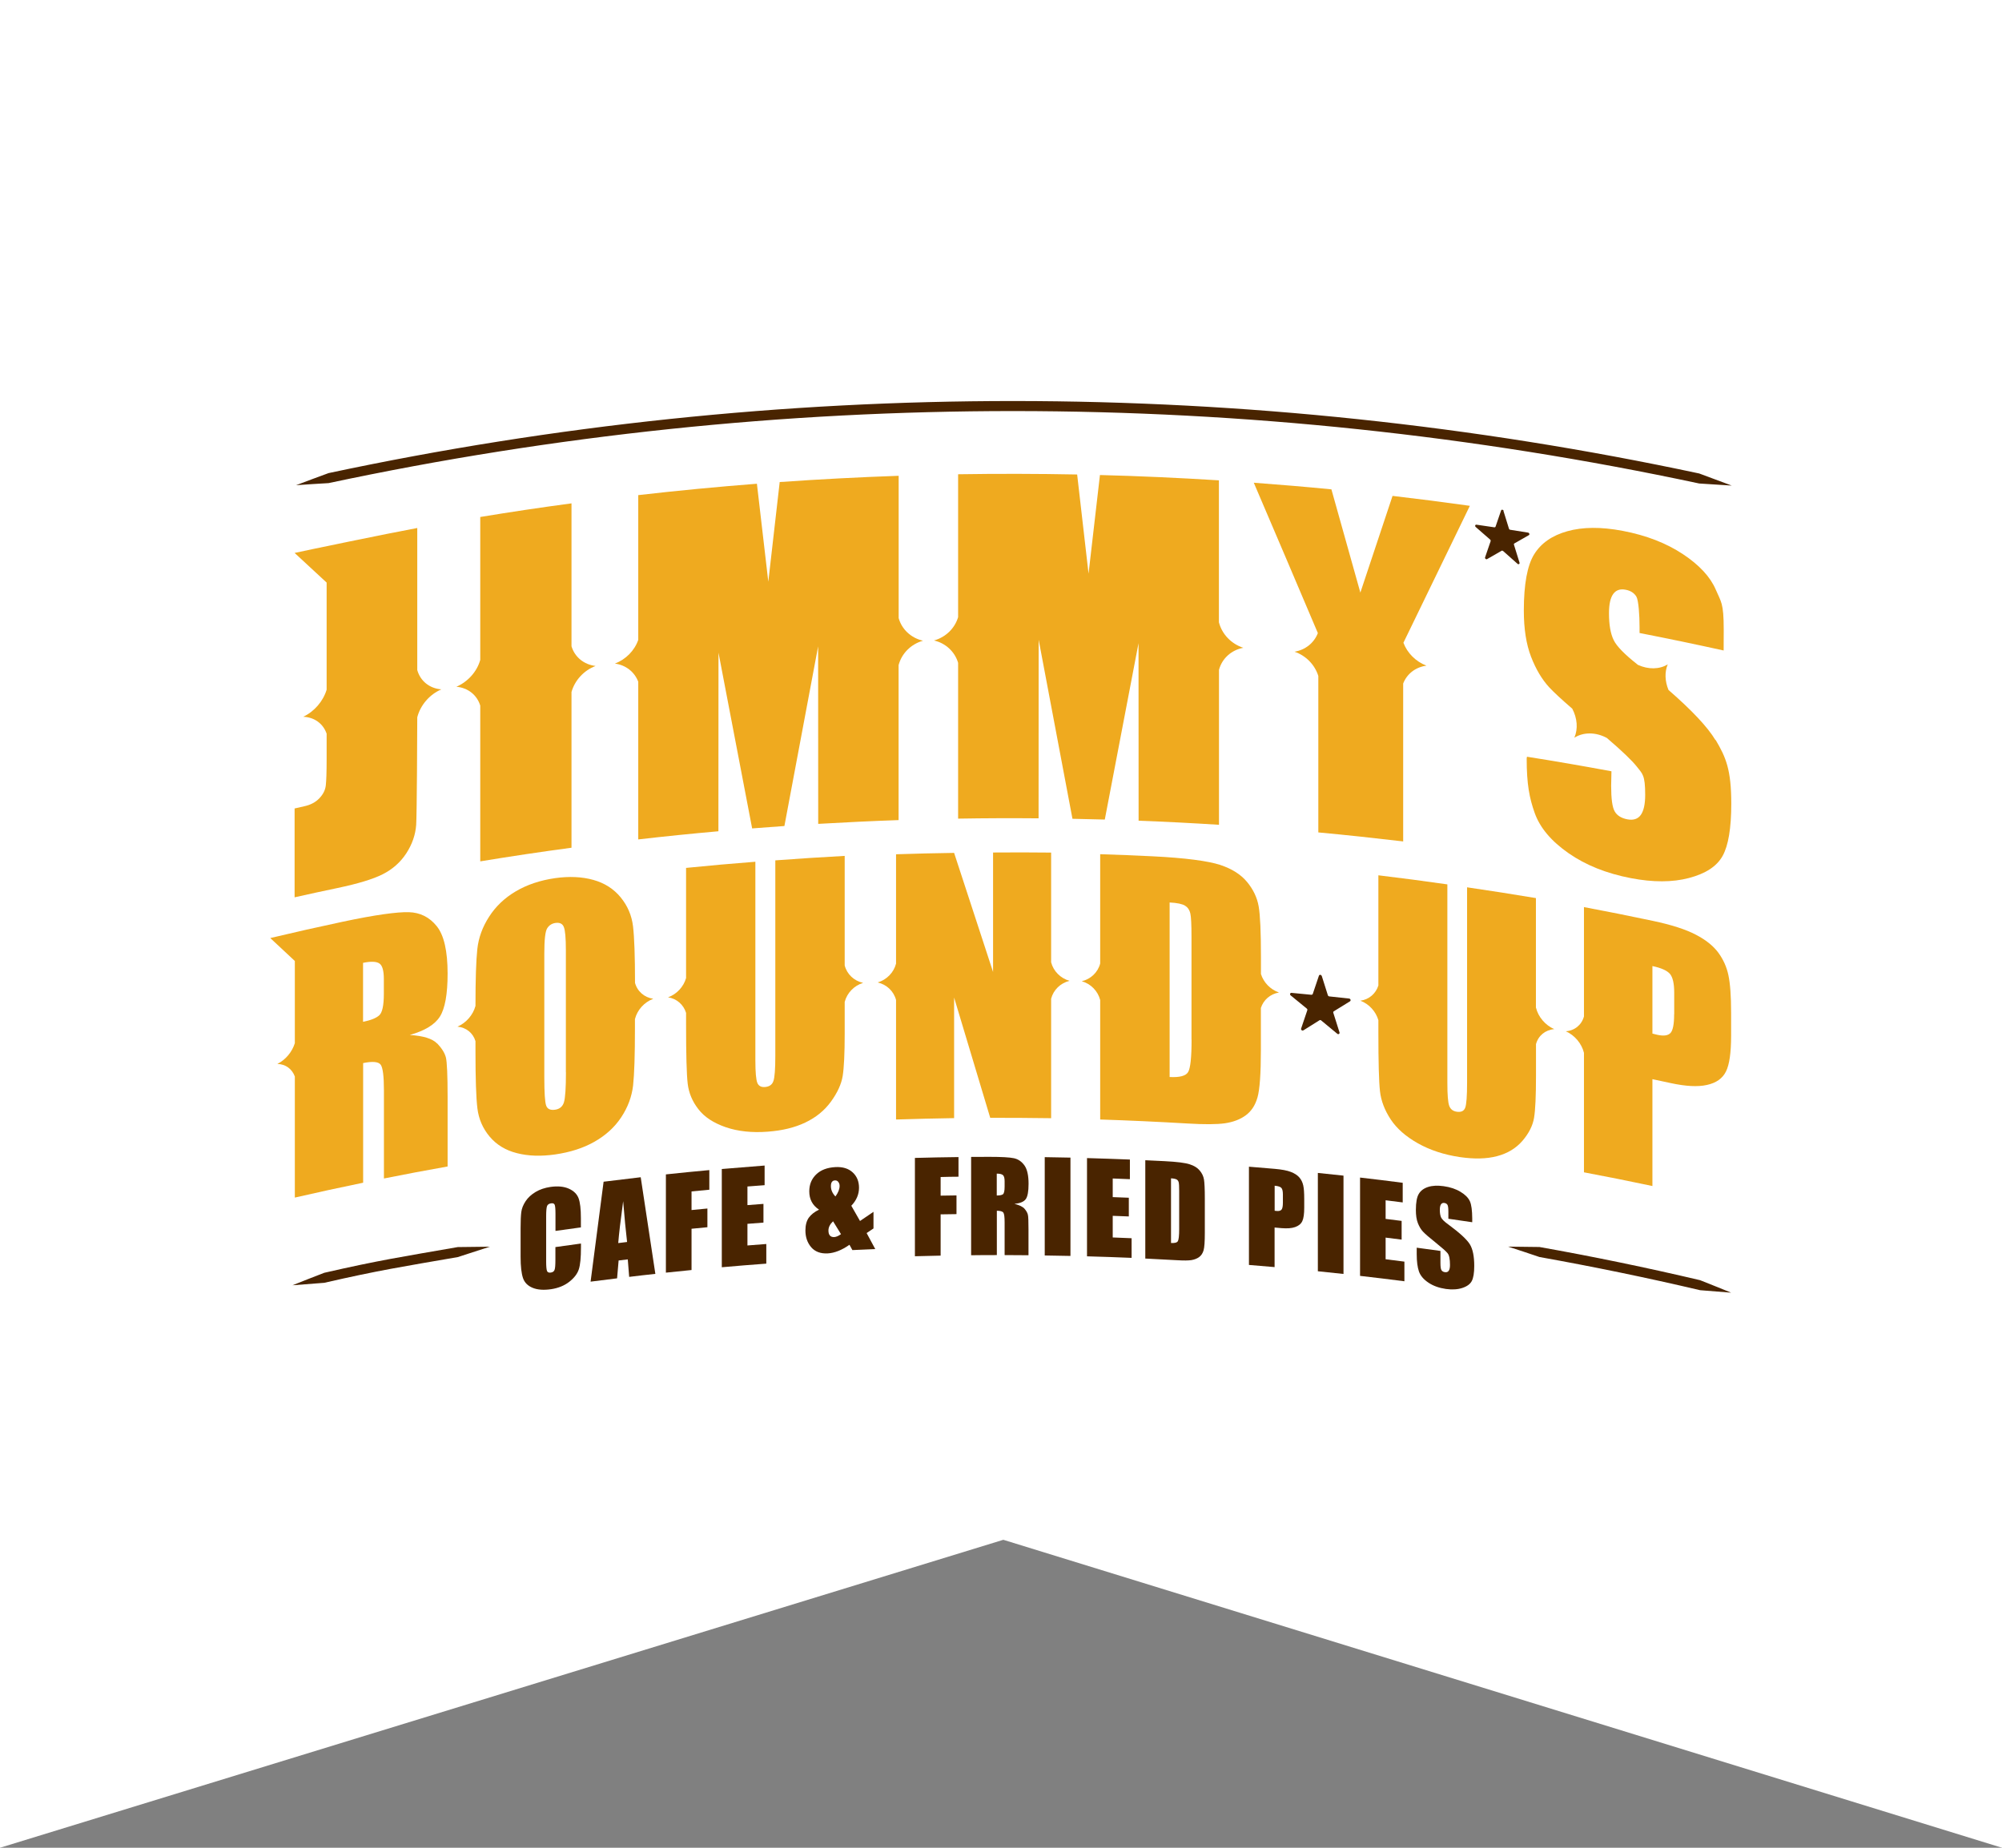
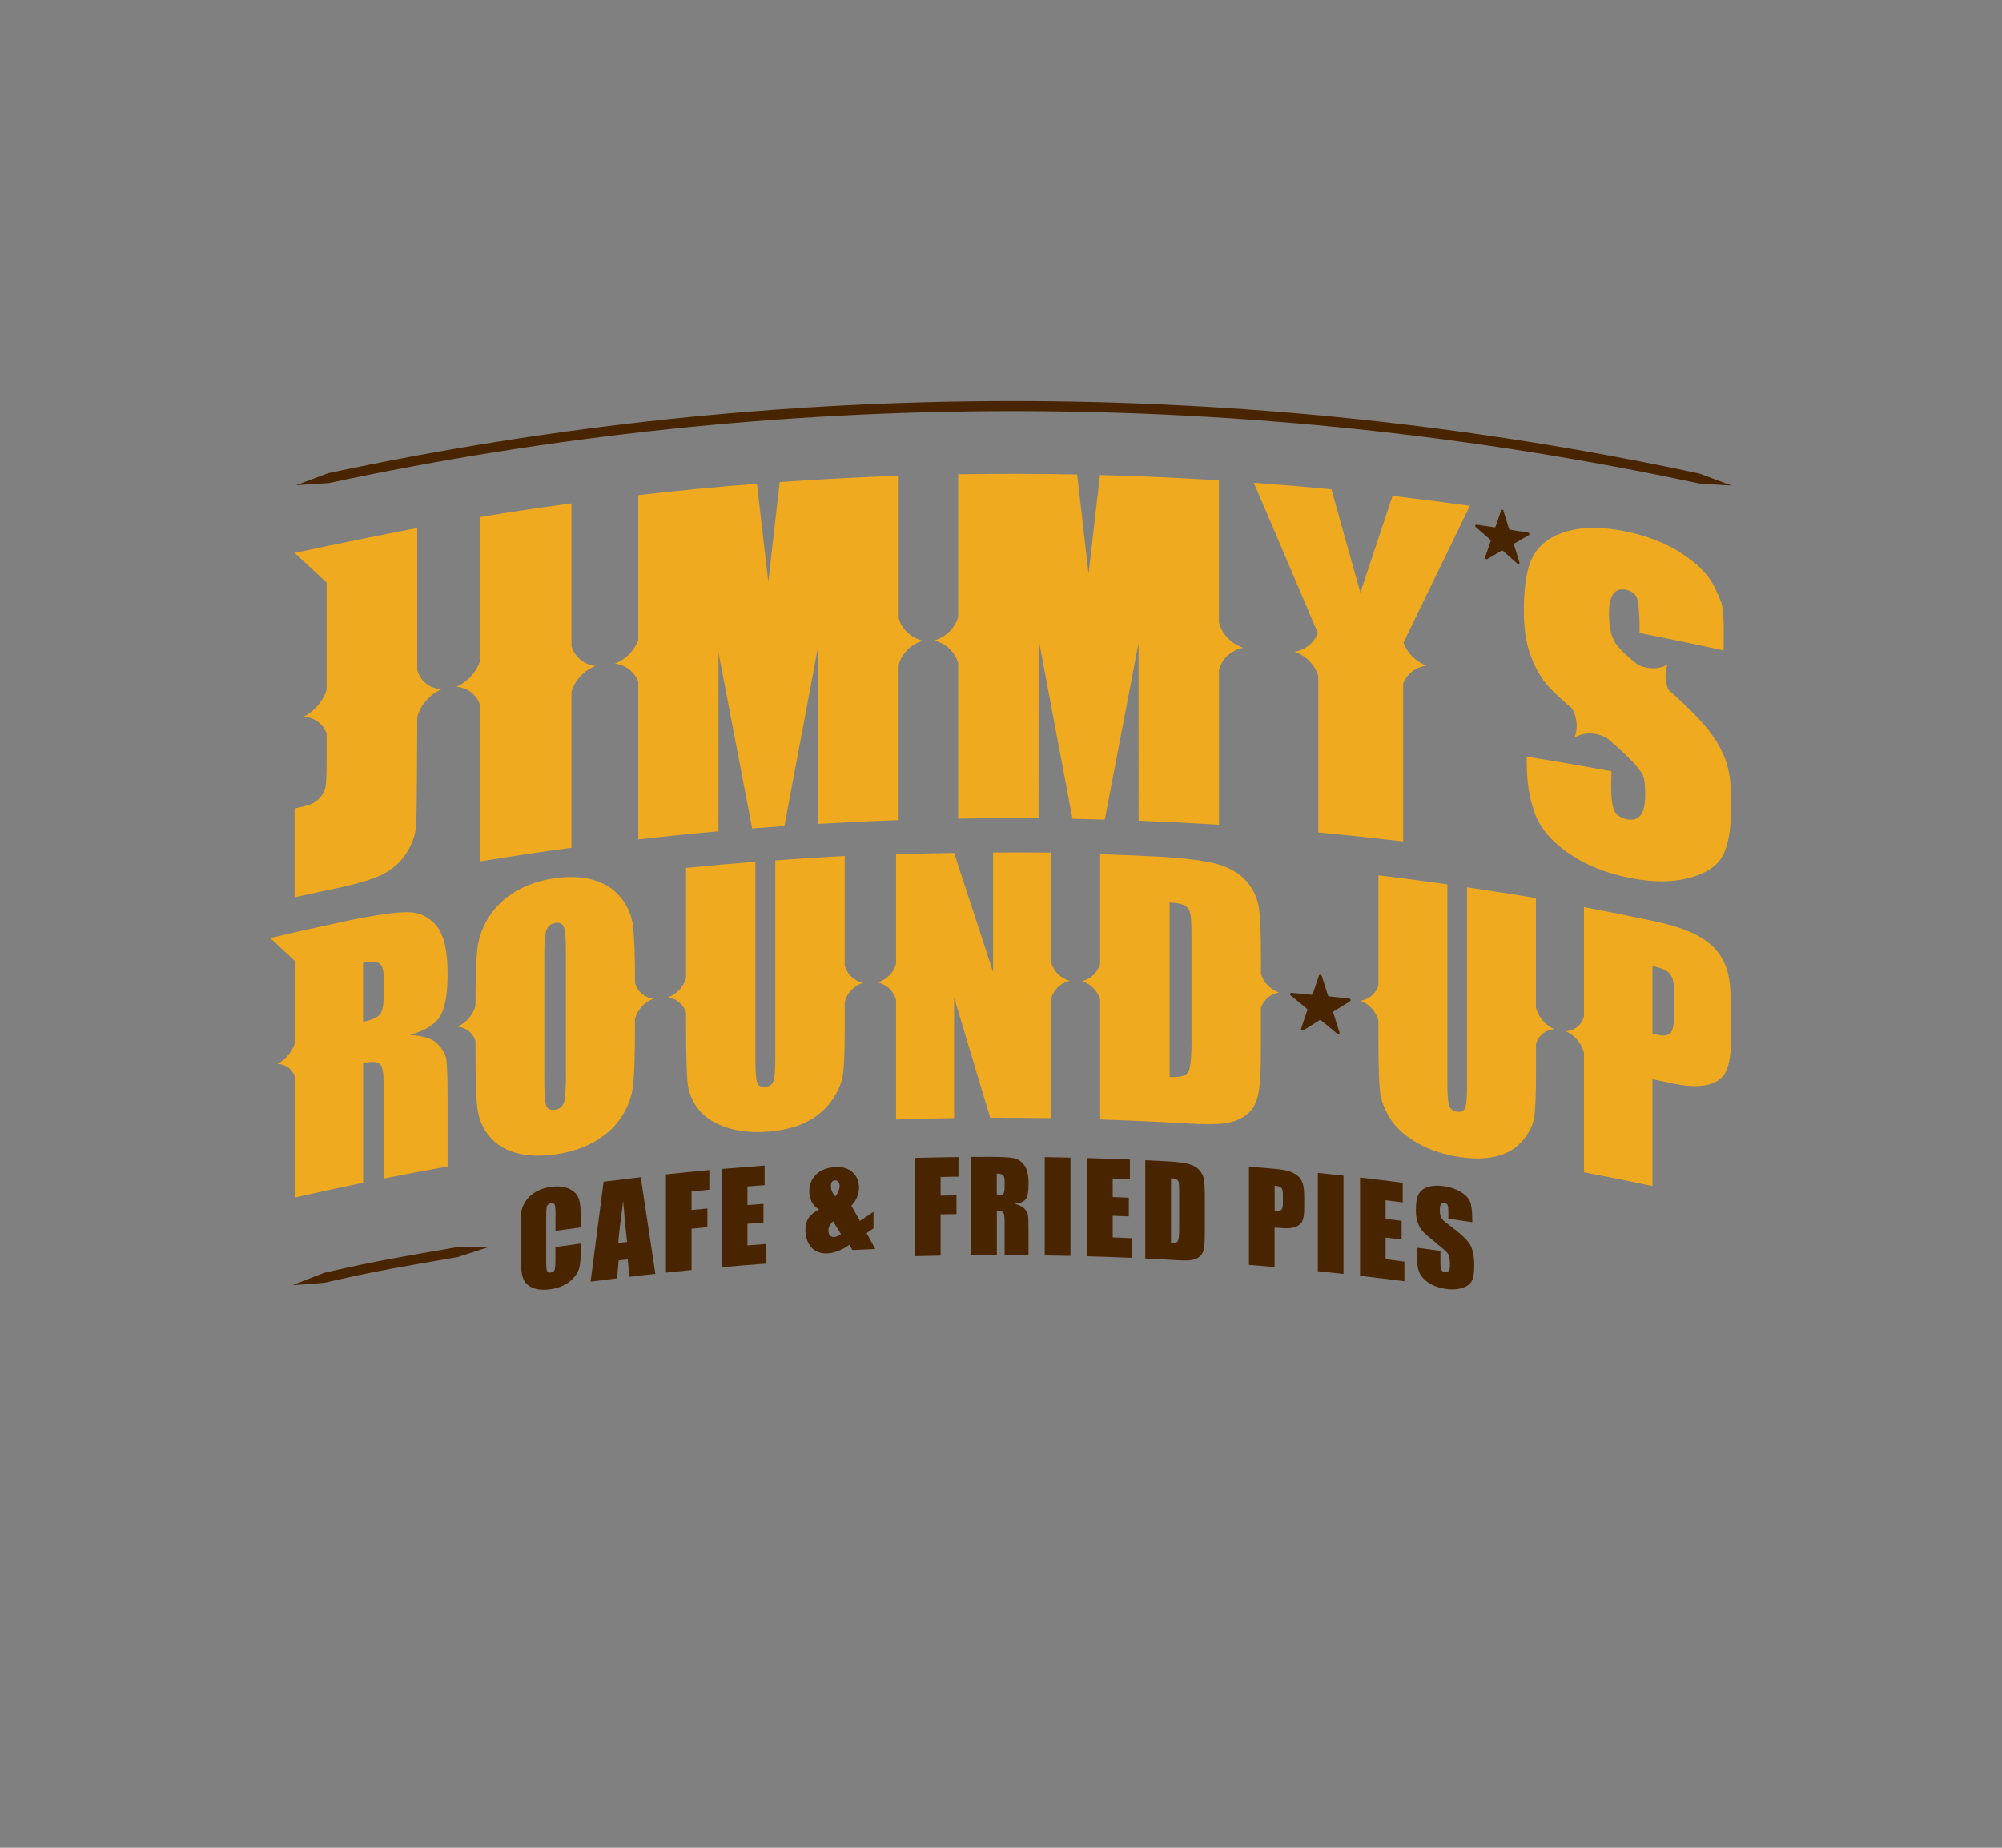
<svg xmlns="http://www.w3.org/2000/svg" id="a" viewBox="0 0 260 240">
  <rect x="0" y="0" width="260" height="240" fill="#808080" stroke="none" />
  <defs>
    <style>.b{fill:#492400;}.b,.c,.d{stroke-width:0px;}.c{fill:#efaa1f;}.d{fill:#fff;}</style>
  </defs>
-   <polygon class="d" points="260 240 130.3 200 0 240 0 0 260 0 260 240" />
  <path class="b" d="M75.46,159.42c-1.11.15-2.21.3-3.32.46,0-.74,0-1.48,0-2.22,0-.65-.04-1.04-.11-1.19-.07-.15-.23-.21-.47-.17-.27.04-.45.16-.52.37-.07.2-.11.63-.11,1.28,0,1.98,0,3.95,0,5.93,0,.62.04,1.02.11,1.2.07.18.24.25.5.21.25-.04.41-.15.48-.35.08-.2.11-.65.11-1.35,0-.54,0-1.07,0-1.61,1.11-.16,2.21-.31,3.32-.46,0,.17,0,.33,0,.5,0,1.32-.09,2.27-.28,2.85-.19.58-.6,1.12-1.24,1.62-.64.5-1.43.82-2.36.96-.97.14-1.77.08-2.4-.18-.63-.26-1.05-.68-1.25-1.27-.2-.59-.31-1.51-.31-2.76v-3.73c0-.92.03-1.61.09-2.08.06-.47.25-.94.56-1.41.31-.47.75-.87,1.3-1.2.55-.33,1.19-.54,1.91-.65.98-.14,1.78-.06,2.42.23.64.29,1.05.71,1.25,1.24.2.54.3,1.4.3,2.59,0,.4,0,.81,0,1.21Z" />
  <path class="b" d="M83.21,152.91c.63,4.18,1.27,8.37,1.9,12.55-1.13.12-2.27.25-3.4.39-.06-.76-.12-1.52-.18-2.27-.4.05-.79.09-1.19.14-.07.77-.13,1.55-.2,2.32-1.15.14-2.29.28-3.44.43.56-4.33,1.13-8.66,1.69-12.98,1.6-.2,3.2-.39,4.81-.58ZM81.44,161.32c-.17-1.43-.34-3.19-.51-5.3-.34,2.49-.55,4.3-.64,5.44.38-.05.76-.09,1.14-.14Z" />
  <path class="b" d="M86.48,152.54c1.88-.2,3.76-.39,5.64-.56v2.55c-.77.07-1.54.14-2.31.22v2.42c.69-.07,1.37-.13,2.06-.2v2.43c-.69.06-1.37.13-2.06.2v5.36c-1.11.11-2.22.22-3.33.34v-12.77Z" />
  <path class="b" d="M93.74,151.84c1.85-.16,3.71-.31,5.56-.45v2.55c-.74.06-1.48.11-2.23.17v2.42c.69-.06,1.39-.11,2.08-.16v2.43c-.69.05-1.39.11-2.08.16v2.81c.82-.07,1.63-.13,2.45-.19v2.55c-1.93.14-3.86.3-5.78.47v-12.77Z" />
  <path class="b" d="M113.44,157.41v2.15c-.3.2-.6.4-.89.6.37.69.75,1.39,1.12,2.08-.99.04-1.98.08-2.97.13-.13-.23-.26-.46-.38-.69-.99.7-1.94,1.07-2.82,1.12-.93.05-1.65-.22-2.15-.8-.5-.59-.75-1.31-.75-2.18,0-.69.15-1.25.44-1.66.3-.41.74-.76,1.33-1.04-.85-.56-1.27-1.35-1.27-2.38,0-.89.3-1.62.9-2.2.6-.58,1.43-.89,2.49-.95.95-.05,1.7.18,2.25.69.55.51.82,1.17.82,1.99,0,.86-.33,1.64-1,2.34.38.66.75,1.32,1.13,1.98.58-.4,1.17-.79,1.75-1.19ZM109.22,160.3c-.34-.56-.69-1.11-1.03-1.67-.4.38-.6.78-.6,1.19,0,.3.06.52.19.66.12.14.31.21.55.2.26-.01.56-.14.89-.38ZM108.5,155.4c.36-.49.54-.95.54-1.37,0-.18-.05-.35-.16-.5-.11-.15-.25-.22-.44-.21-.17,0-.31.07-.4.2-.09.12-.13.3-.13.54,0,.5.2.94.59,1.35Z" />
  <path class="b" d="M118.82,150.4c1.89-.05,3.77-.09,5.66-.11v2.55c-.77,0-1.55.02-2.32.04v2.42c.69-.01,1.38-.02,2.06-.03,0,.81,0,1.62,0,2.43-.69,0-1.38.02-2.06.03v5.36c-1.11.02-2.23.05-3.34.08v-12.77Z" />
  <path class="b" d="M126.11,150.27c.79,0,1.58-.01,2.37-.01,1.58,0,2.65.06,3.2.18.56.12,1.01.44,1.37.94.35.5.53,1.29.53,2.38,0,.99-.12,1.66-.37,2-.25.34-.74.54-1.47.6.66.17,1.11.39,1.33.66.23.27.37.53.42.76.06.23.08.86.08,1.89v3.37c-1.03,0-2.07-.02-3.1-.02v-4.24c0-.68-.05-1.11-.16-1.27-.11-.16-.39-.25-.85-.25v5.76c-1.11,0-2.23,0-3.34.02v-12.77ZM129.45,152.44v2.84c.38,0,.64-.05.79-.15.15-.1.23-.43.23-1v-.7c0-.4-.07-.67-.22-.8-.15-.13-.41-.19-.8-.19Z" />
  <path class="b" d="M139.02,150.36c0,4.26,0,8.51,0,12.77-1.11-.03-2.23-.05-3.34-.06v-12.77c1.11.02,2.23.04,3.34.06Z" />
  <path class="b" d="M141.17,150.42c1.86.05,3.71.12,5.57.19,0,.85,0,1.7,0,2.55-.74-.03-1.49-.06-2.23-.09v2.42c.7.03,1.39.05,2.09.08v2.43c-.7-.03-1.39-.06-2.09-.08v2.81c.82.03,1.63.06,2.45.1v2.55c-1.93-.08-3.86-.15-5.79-.2v-12.77Z" />
  <path class="b" d="M148.74,150.7c.83.04,1.67.08,2.5.12,1.61.08,2.7.22,3.27.41.57.18,1,.45,1.3.81.3.36.48.74.55,1.16.07.42.11,1.23.11,2.44,0,1.49,0,2.98,0,4.47,0,1.15-.05,1.91-.16,2.29-.11.38-.3.67-.57.87-.27.2-.6.33-1,.4-.4.06-.99.07-1.79.02-1.4-.08-2.81-.15-4.21-.22,0-4.26,0-8.51,0-12.77ZM152.08,153.05v8.4c.48.03.78-.05.89-.24.11-.19.17-.7.17-1.56v-4.96c0-.58-.02-.95-.06-1.11-.04-.16-.12-.29-.25-.37-.13-.08-.38-.14-.75-.16Z" />
  <path class="b" d="M162.2,151.54c1.12.09,2.24.18,3.36.28.91.08,1.61.21,2.09.4.49.19.85.43,1.1.72.25.29.41.63.5,1.02.09.39.13.98.13,1.78,0,.37,0,.74,0,1.11,0,.82-.08,1.4-.25,1.76-.17.36-.48.61-.93.77-.45.16-1.04.2-1.77.14-.3-.03-.6-.05-.9-.08v5.14c-1.11-.1-2.22-.19-3.33-.28,0-4.26,0-8.51,0-12.77ZM165.54,154.01v3.25c.1.01.18.02.25.03.31.03.52-.03.64-.17.12-.14.18-.45.18-.92,0-.35,0-.7,0-1.05,0-.44-.07-.73-.21-.87-.14-.14-.42-.23-.86-.27Z" />
  <path class="b" d="M174.48,152.7v12.77c-1.11-.12-2.22-.24-3.33-.35v-12.77c1.11.11,2.22.23,3.33.35Z" />
  <path class="b" d="M176.63,152.95c1.85.21,3.7.44,5.54.68v2.55c-.74-.1-1.48-.19-2.22-.28v2.42c.69.09,1.38.17,2.08.26v2.43c-.69-.09-1.38-.18-2.08-.26v2.81c.81.1,1.63.2,2.44.31v2.55c-1.92-.25-3.84-.48-5.76-.7v-12.77Z" />
  <path class="b" d="M191.18,158.75c-1.03-.16-2.05-.31-3.08-.45v-.95c0-.44-.04-.73-.12-.86-.08-.13-.21-.21-.39-.24-.2-.03-.35.03-.45.18-.1.15-.15.39-.15.72,0,.43.06.76.17.99.11.23.42.54.94.91,1.48,1.09,2.41,1.95,2.79,2.57.38.62.57,1.56.57,2.81,0,.91-.11,1.56-.32,1.96-.21.4-.62.7-1.23.9-.61.2-1.32.24-2.13.13-.89-.13-1.65-.4-2.27-.82-.63-.42-1.04-.91-1.23-1.45-.19-.55-.29-1.3-.29-2.25,0-.28,0-.56,0-.84,1.03.14,2.06.28,3.08.42v1.55c0,.48.04.79.13.94.09.15.24.24.46.27.22.03.38-.03.49-.19.11-.16.16-.41.16-.75,0-.75-.1-1.26-.31-1.52-.21-.26-.73-.72-1.55-1.38-.83-.66-1.37-1.13-1.64-1.42-.27-.28-.49-.66-.67-1.11-.18-.46-.26-1.03-.26-1.71,0-.98.13-1.68.38-2.09.25-.42.65-.72,1.21-.9.56-.18,1.23-.21,2.02-.1.86.12,1.6.37,2.2.74.61.37,1.01.78,1.21,1.23.2.45.29,1.19.3,2.2v.5Z" />
  <path class="c" d="M54.19,87.03v-18.45c-3.91.72-14.54,2.93-15.93,3.24,1.38,1.28,2.77,2.56,4.16,3.85v13.91c-.45,1.5-1.59,2.83-3.04,3.52,1.45.05,2.6.9,3.04,2.2v3.27c0,1.7-.04,2.84-.11,3.45-.07.61-.35,1.16-.84,1.67-.48.51-1.14.86-1.98,1.04-.27.06-.69.15-1.23.28,0,3.85,0,7.69,0,11.54,1.86-.42,3.72-.82,5.58-1.21,2.6-.55,4.56-1.13,5.85-1.78,1.29-.65,2.32-1.56,3.08-2.73.76-1.17,1.19-2.41,1.28-3.7.09-1.3.14-12.19.14-13.96.4-1.57,1.59-2.97,3.13-3.63-1.54-.12-2.73-1.08-3.13-2.51Z" />
  <path class="c" d="M77.33,86.5c-1.51-.19-2.69-1.16-3.11-2.56v-18.56c-3.96.53-7.91,1.12-11.85,1.77,0,6.19,0,12.37,0,18.56-.42,1.52-1.6,2.84-3.1,3.49,1.5.13,2.68,1.07,3.1,2.45,0,6.74,0,13.49,0,20.23,3.94-.65,7.89-1.24,11.85-1.77v-20.23c.43-1.51,1.6-2.8,3.11-3.37Z" />
  <path class="c" d="M116.71,80.25v-18.45c-5.15.18-10.3.45-15.45.81-.49,4.32-.99,8.64-1.48,12.95-.49-4.25-.99-8.49-1.48-12.73-5.14.4-10.28.89-15.41,1.48,0,6.27,0,12.54,0,18.8-.48,1.39-1.61,2.54-3.03,3.08,1.42.19,2.55,1.09,3.03,2.36,0,6.83,0,13.65,0,20.48,3.46-.4,6.93-.75,10.41-1.06,0-7.73,0-15.47.01-23.2,1.46,7.6,2.92,15.21,4.37,22.83.2-.02,3.99-.3,4.19-.31,1.46-7.79,2.92-15.57,4.38-23.34,0,7.69,0,15.37.01,23.06,3.48-.2,6.96-.37,10.44-.49v-20.13c.4-1.52,1.61-2.73,3.17-3.17-1.55-.35-2.77-1.48-3.17-2.97Z" />
  <path class="c" d="M158.3,80.84v-18.45c-5.15-.32-10.3-.56-15.45-.69-.49,4.27-.99,8.54-1.48,12.81-.49-4.29-.99-8.59-1.48-12.88-5.15-.1-10.31-.11-15.46-.03v18.56c-.43,1.46-1.62,2.61-3.13,3.03,1.52.35,2.7,1.46,3.13,2.9v20.24c3.48-.06,6.97-.07,10.45-.04,0-7.73,0-15.47.01-23.2,1.46,7.74,2.92,15.5,4.39,23.26.2,0,4,.09,4.2.1,1.46-7.65,2.92-15.28,4.38-22.91,0,7.69,0,15.37.01,23.06,3.48.13,6.96.31,10.44.53v-20.13c.4-1.48,1.61-2.57,3.16-2.86-1.55-.5-2.76-1.75-3.16-3.28Z" />
  <path class="c" d="M182.26,83.49c2.88-5.96,5.76-11.89,8.63-17.79-3.34-.47-6.69-.9-10.04-1.29-1.39,4.18-2.79,8.36-4.18,12.56-1.25-4.47-2.51-8.94-3.76-13.41-3.36-.33-6.71-.61-10.08-.86,2.77,6.48,5.55,12.99,8.32,19.53-.49,1.27-1.61,2.18-3.03,2.42,1.48.5,2.64,1.7,3.09,3.15v20.32c3.68.34,7.35.74,11.02,1.17,0-6.84,0-13.67,0-20.51.49-1.26,1.61-2.13,3.02-2.32-1.38-.53-2.49-1.64-2.99-2.98Z" />
  <path class="c" d="M222.78,96.12c-.99-1.66-3.03-3.84-6.09-6.5-.47-1.13-.52-2.33-.1-3.33-1.08.67-2.53.68-3.87.07-1.72-1.35-2.77-2.42-3.15-3.22-.41-.83-.61-1.99-.61-3.49,0-1.16.18-1.99.55-2.5.36-.5.9-.69,1.61-.55.65.12,1.12.43,1.4.9.28.48.41,2.41.41,3.96,0,.25,0,.51,0,.76,3.65.71,7.29,1.47,10.92,2.27,0-.9,0-1.79.01-2.69,0-3.55-.35-3.6-1.04-5.23-.7-1.63-2.12-3.18-4.27-4.6-2.15-1.42-4.75-2.44-7.82-3.02-2.8-.53-5.19-.51-7.18.05-1.98.55-3.42,1.56-4.31,3-.89,1.44-1.34,3.88-1.34,7.3,0,2.38.31,4.38.94,6.01.63,1.63,1.42,2.95,2.37,3.98.6.64,1.59,1.56,2.98,2.76.65,1.23.77,2.62.27,3.77,1.19-.75,2.79-.74,4.22.03,1.99,1.7,3.29,2.96,3.89,3.72.73.95,1.09,1.04,1.09,3.68,0,1.2-.19,2.06-.57,2.6-.38.53-.97.72-1.75.57-.78-.15-1.33-.49-1.64-1.03-.31-.54-.46-1.64-.46-3.32.01-.63.02-1.26.04-1.89-3.65-.68-7.31-1.31-10.97-1.89-.01.07-.02.15-.04.22,0,3.35.35,5.14,1.04,7.08.69,1.94,2.16,3.67,4.4,5.23,2.24,1.56,4.93,2.63,8.09,3.24,2.87.55,5.39.55,7.55-.02,2.16-.57,3.61-1.51,4.36-2.86.75-1.34,1.13-3.61,1.13-6.79,0-4.38-.68-6.01-2.03-8.28Z" />
  <path class="b" d="M220.68,62.8c-58.65-12.53-119.36-12.54-178.01-.05-1.41.08-2.82.17-4.22.27,1.41-.53,2.81-1.06,4.22-1.57,58.65-12.5,119.36-12.48,178.01.05,1.41.52,2.81,1.04,4.22,1.57-1.41-.1-2.81-.19-4.22-.27Z" />
  <path class="b" d="M59.45,163.28c-7.16,1.24-10.24,1.71-17.34,3.34-1.38.1-2.75.21-4.13.32,1.38-.55,2.75-1.09,4.13-1.62,7.1-1.63,10.18-2.09,17.34-3.34,1.39-.02,2.78-.04,4.17-.05-1.39.44-2.78.89-4.17,1.35Z" />
-   <path class="b" d="M220.79,167.58c-6.92-1.63-13.88-3.06-20.86-4.31-1.35-.46-2.71-.91-4.07-1.35,1.36.01,2.71.03,4.07.05,6.98,1.24,13.94,2.68,20.86,4.31,1.34.53,2.69,1.07,4.03,1.62-1.34-.11-2.68-.22-4.03-.32Z" />
  <path class="c" d="M56.77,135.54c-.61-.63-1.79-1-3.55-1.11,1.94-.55,3.25-1.34,3.91-2.39.66-1.04,1-2.9,1-5.58,0-2.94-.47-4.99-1.41-6.16-.94-1.17-2.15-1.78-3.64-1.82-1.49-.04-4.33.34-8.52,1.23-3.16.67-6.31,1.38-9.46,2.13,1.06.99,2.12,1.99,3.19,2.98,0,3.56,0,7.11,0,10.67-.35,1.14-1.19,2.16-2.27,2.7,1.08.03,1.92.66,2.27,1.64,0,5.24,0,10.48,0,15.72,2.95-.68,5.91-1.32,8.87-1.93v-15.54c1.22-.25,1.98-.18,2.27.2.29.38.43,1.5.43,3.34v11.45c2.75-.55,5.51-1.07,8.27-1.56,0-3.03,0-6.06,0-9.09,0-2.78-.08-4.47-.22-5.06-.15-.59-.53-1.2-1.13-1.83ZM49.85,129.07c0,1.52-.2,2.45-.6,2.81-.4.36-1.1.64-2.1.84v-7.66c1.03-.21,1.73-.18,2.12.08.39.26.58.94.58,2.03v1.89Z" />
  <path class="c" d="M82.47,127.65v.08c0-3.55-.09-6.02-.26-7.42-.17-1.4-.7-2.65-1.6-3.75-.9-1.1-2.08-1.86-3.55-2.27-1.47-.41-3.13-.49-4.97-.23-1.94.28-3.64.85-5.1,1.71-1.46.86-2.62,1.97-3.47,3.3-.86,1.33-1.37,2.73-1.53,4.2-.16,1.47-.24,3.93-.24,7.39h0c-.32,1.18-1.21,2.2-2.34,2.69,1.13.1,2.02.82,2.34,1.88v1.32c0,3.55.08,6.02.25,7.41.17,1.39.7,2.61,1.59,3.67.89,1.06,2.07,1.78,3.54,2.15,1.47.38,3.12.43,4.96.17,1.94-.28,3.65-.82,5.11-1.65,1.46-.83,2.62-1.88,3.48-3.18.86-1.3,1.37-2.67,1.54-4.13.16-1.46.24-3.92.24-7.38v-1.24c.3-1.19,1.21-2.2,2.38-2.64-1.17-.17-2.08-.97-2.38-2.1ZM73.5,139.28c0,2.03-.09,3.33-.26,3.89-.17.56-.56.89-1.17.97-.6.08-.98-.09-1.14-.54-.16-.44-.24-1.67-.24-3.67v-16.09c0-1.77.12-2.86.37-3.26.25-.4.61-.63,1.07-.7.55-.08.92.09,1.09.52.18.42.27,1.43.27,3.04v15.83Z" />
  <path class="c" d="M109.7,125.41v-14.24c-3,.16-6.01.36-9.01.58v25.39c0,1.72-.08,2.81-.25,3.28-.16.47-.53.73-1.1.77-.5.04-.83-.15-.99-.55-.16-.41-.25-1.36-.25-2.87v-25.84c-3,.23-6,.5-9,.8v14.31c-.33,1.14-1.21,2.09-2.34,2.5,1.13.17,2.01.95,2.34,2.02v1.56c0,3.89.07,6.43.21,7.63.14,1.2.6,2.31,1.39,3.32.78,1.02,1.97,1.79,3.55,2.34,1.58.54,3.41.74,5.47.58,1.87-.14,3.49-.53,4.87-1.19,1.38-.66,2.49-1.56,3.33-2.72.84-1.16,1.35-2.27,1.52-3.33.17-1.07.26-2.9.26-5.51v-4.1c.3-1.17,1.22-2.12,2.39-2.48-1.17-.25-2.09-1.11-2.39-2.26Z" />
  <path class="c" d="M224.47,126.67c-.23-1.08-.67-2.06-1.32-2.94-.65-.88-1.63-1.66-2.92-2.33-1.3-.68-3.15-1.28-5.57-1.79-2.98-.63-5.96-1.23-8.95-1.79v14.2c-.3,1.1-1.2,1.84-2.36,1.93,1.16.51,2.06,1.59,2.36,2.8v15.52c2.97.56,5.93,1.15,8.89,1.78v-13.88c.79.17,1.59.34,2.38.51,1.94.42,3.5.51,4.7.24,1.2-.26,2.02-.84,2.47-1.74.45-.9.67-2.45.67-4.65v-3c0-2.16-.12-3.78-.35-4.86ZM217.42,131.75c0,1.28-.16,2.08-.47,2.42-.32.34-.88.42-1.7.24-.18-.04-.4-.09-.65-.16v-8.77c1.15.24,1.91.59,2.28,1.02.36.43.55,1.24.55,2.42v2.83Z" />
  <path class="c" d="M199.47,130.89v-14.24c-2.97-.5-5.95-.96-8.94-1.4v25.39c0,1.72-.08,2.79-.24,3.23-.16.44-.53.61-1.09.53-.5-.07-.83-.33-.99-.77-.16-.44-.24-1.42-.24-2.92v-25.84c-2.98-.43-5.97-.82-8.96-1.18,0,4.77,0,9.54,0,14.31-.33,1.06-1.21,1.82-2.34,1.98,1.13.42,2.01,1.39,2.34,2.53,0,.52,0,1.04,0,1.56,0,3.89.07,6.45.21,7.68.14,1.23.6,2.44,1.38,3.63.78,1.19,1.96,2.23,3.54,3.12,1.58.89,3.39,1.48,5.45,1.79,1.86.27,3.47.24,4.83-.12,1.37-.36,2.46-1.02,3.3-1.99.83-.97,1.34-1.97,1.51-3,.17-1.03.25-2.85.25-5.46v-4.1c.3-1.11,1.21-1.85,2.37-1.95-1.16-.51-2.07-1.57-2.37-2.78Z" />
  <path class="c" d="M136.51,124.98v-14.24c-2.51-.03-5.03-.03-7.54-.01,0,5.17,0,10.34,0,15.52-1.69-5.17-3.37-10.33-5.06-15.47-2.51.04-5.03.09-7.54.18v14.2c-.3,1.17-1.22,2.1-2.39,2.45,1.17.26,2.09,1.13,2.39,2.28v15.52c2.51-.08,5.03-.14,7.54-.18v-15.66c1.56,5.2,3.13,10.41,4.69,15.62,2.64,0,5.27.01,7.91.05v-15.52c.3-1.15,1.22-2.04,2.39-2.32-1.17-.33-2.09-1.25-2.39-2.41Z" />
  <path class="c" d="M166.09,128.91c-1.11-.39-1.99-1.3-2.33-2.4v-2.21c0-3.26-.1-5.46-.3-6.59-.2-1.13-.7-2.18-1.5-3.15-.8-.97-1.96-1.71-3.5-2.22-1.53-.5-4.48-.91-8.83-1.12-2.25-.11-4.5-.2-6.75-.27v14.2c-.3,1.15-1.22,2.02-2.39,2.3,1.17.33,2.09,1.27,2.39,2.44v15.52c3.79.12,7.58.3,11.37.52,2.15.13,3.77.12,4.84-.03,1.07-.16,1.97-.5,2.69-1.03.73-.53,1.24-1.31,1.53-2.33.29-1.02.44-3.07.44-6.17v-5.45c.34-1.05,1.22-1.81,2.33-2ZM154.75,135.05c0,2.3-.15,3.7-.45,4.2-.3.5-1.1.71-2.4.64v-22.67c.99.05,1.66.2,2.01.42.36.23.58.56.68,1.01.1.45.15,1.45.15,3.01,0,4.46,0,8.92,0,13.39Z" />
  <path class="b" d="M195.25,66.35c.24.77.48,1.55.72,2.32.02.07.09.13.16.14.77.12,1.54.24,2.32.37.17.03.24.25.1.33-.62.35-1.25.71-1.87,1.07-.06.03-.09.11-.06.18.24.77.48,1.55.72,2.32.05.17-.13.27-.26.15-.62-.55-1.25-1.1-1.87-1.66-.06-.05-.14-.07-.2-.03-.63.36-1.25.72-1.88,1.08-.13.08-.32-.08-.26-.23.24-.7.48-1.4.72-2.1.02-.07,0-.15-.06-.2-.63-.55-1.25-1.09-1.88-1.64-.13-.12-.07-.32.1-.3.77.11,1.55.23,2.32.34.07.01.14-.03.16-.09.24-.7.48-1.4.72-2.1.05-.15.27-.12.33.05Z" />
  <path class="b" d="M171.65,126.74c.27.84.53,1.69.8,2.53.03.08.1.14.18.15.86.09,1.72.18,2.58.28.19.02.26.27.11.36-.7.43-1.39.86-2.09,1.29-.07.04-.1.12-.07.21.27.84.53,1.69.8,2.53.06.18-.14.31-.29.18-.7-.58-1.39-1.16-2.09-1.73-.07-.06-.16-.06-.22-.02-.7.43-1.39.87-2.09,1.31-.15.09-.35-.07-.29-.24.27-.79.53-1.58.8-2.37.03-.08,0-.16-.07-.22-.7-.57-1.39-1.14-2.09-1.71-.15-.12-.07-.35.11-.33.86.08,1.72.16,2.58.25.08,0,.16-.04.18-.11.27-.79.53-1.58.8-2.37.06-.17.31-.14.36.04Z" />
</svg>